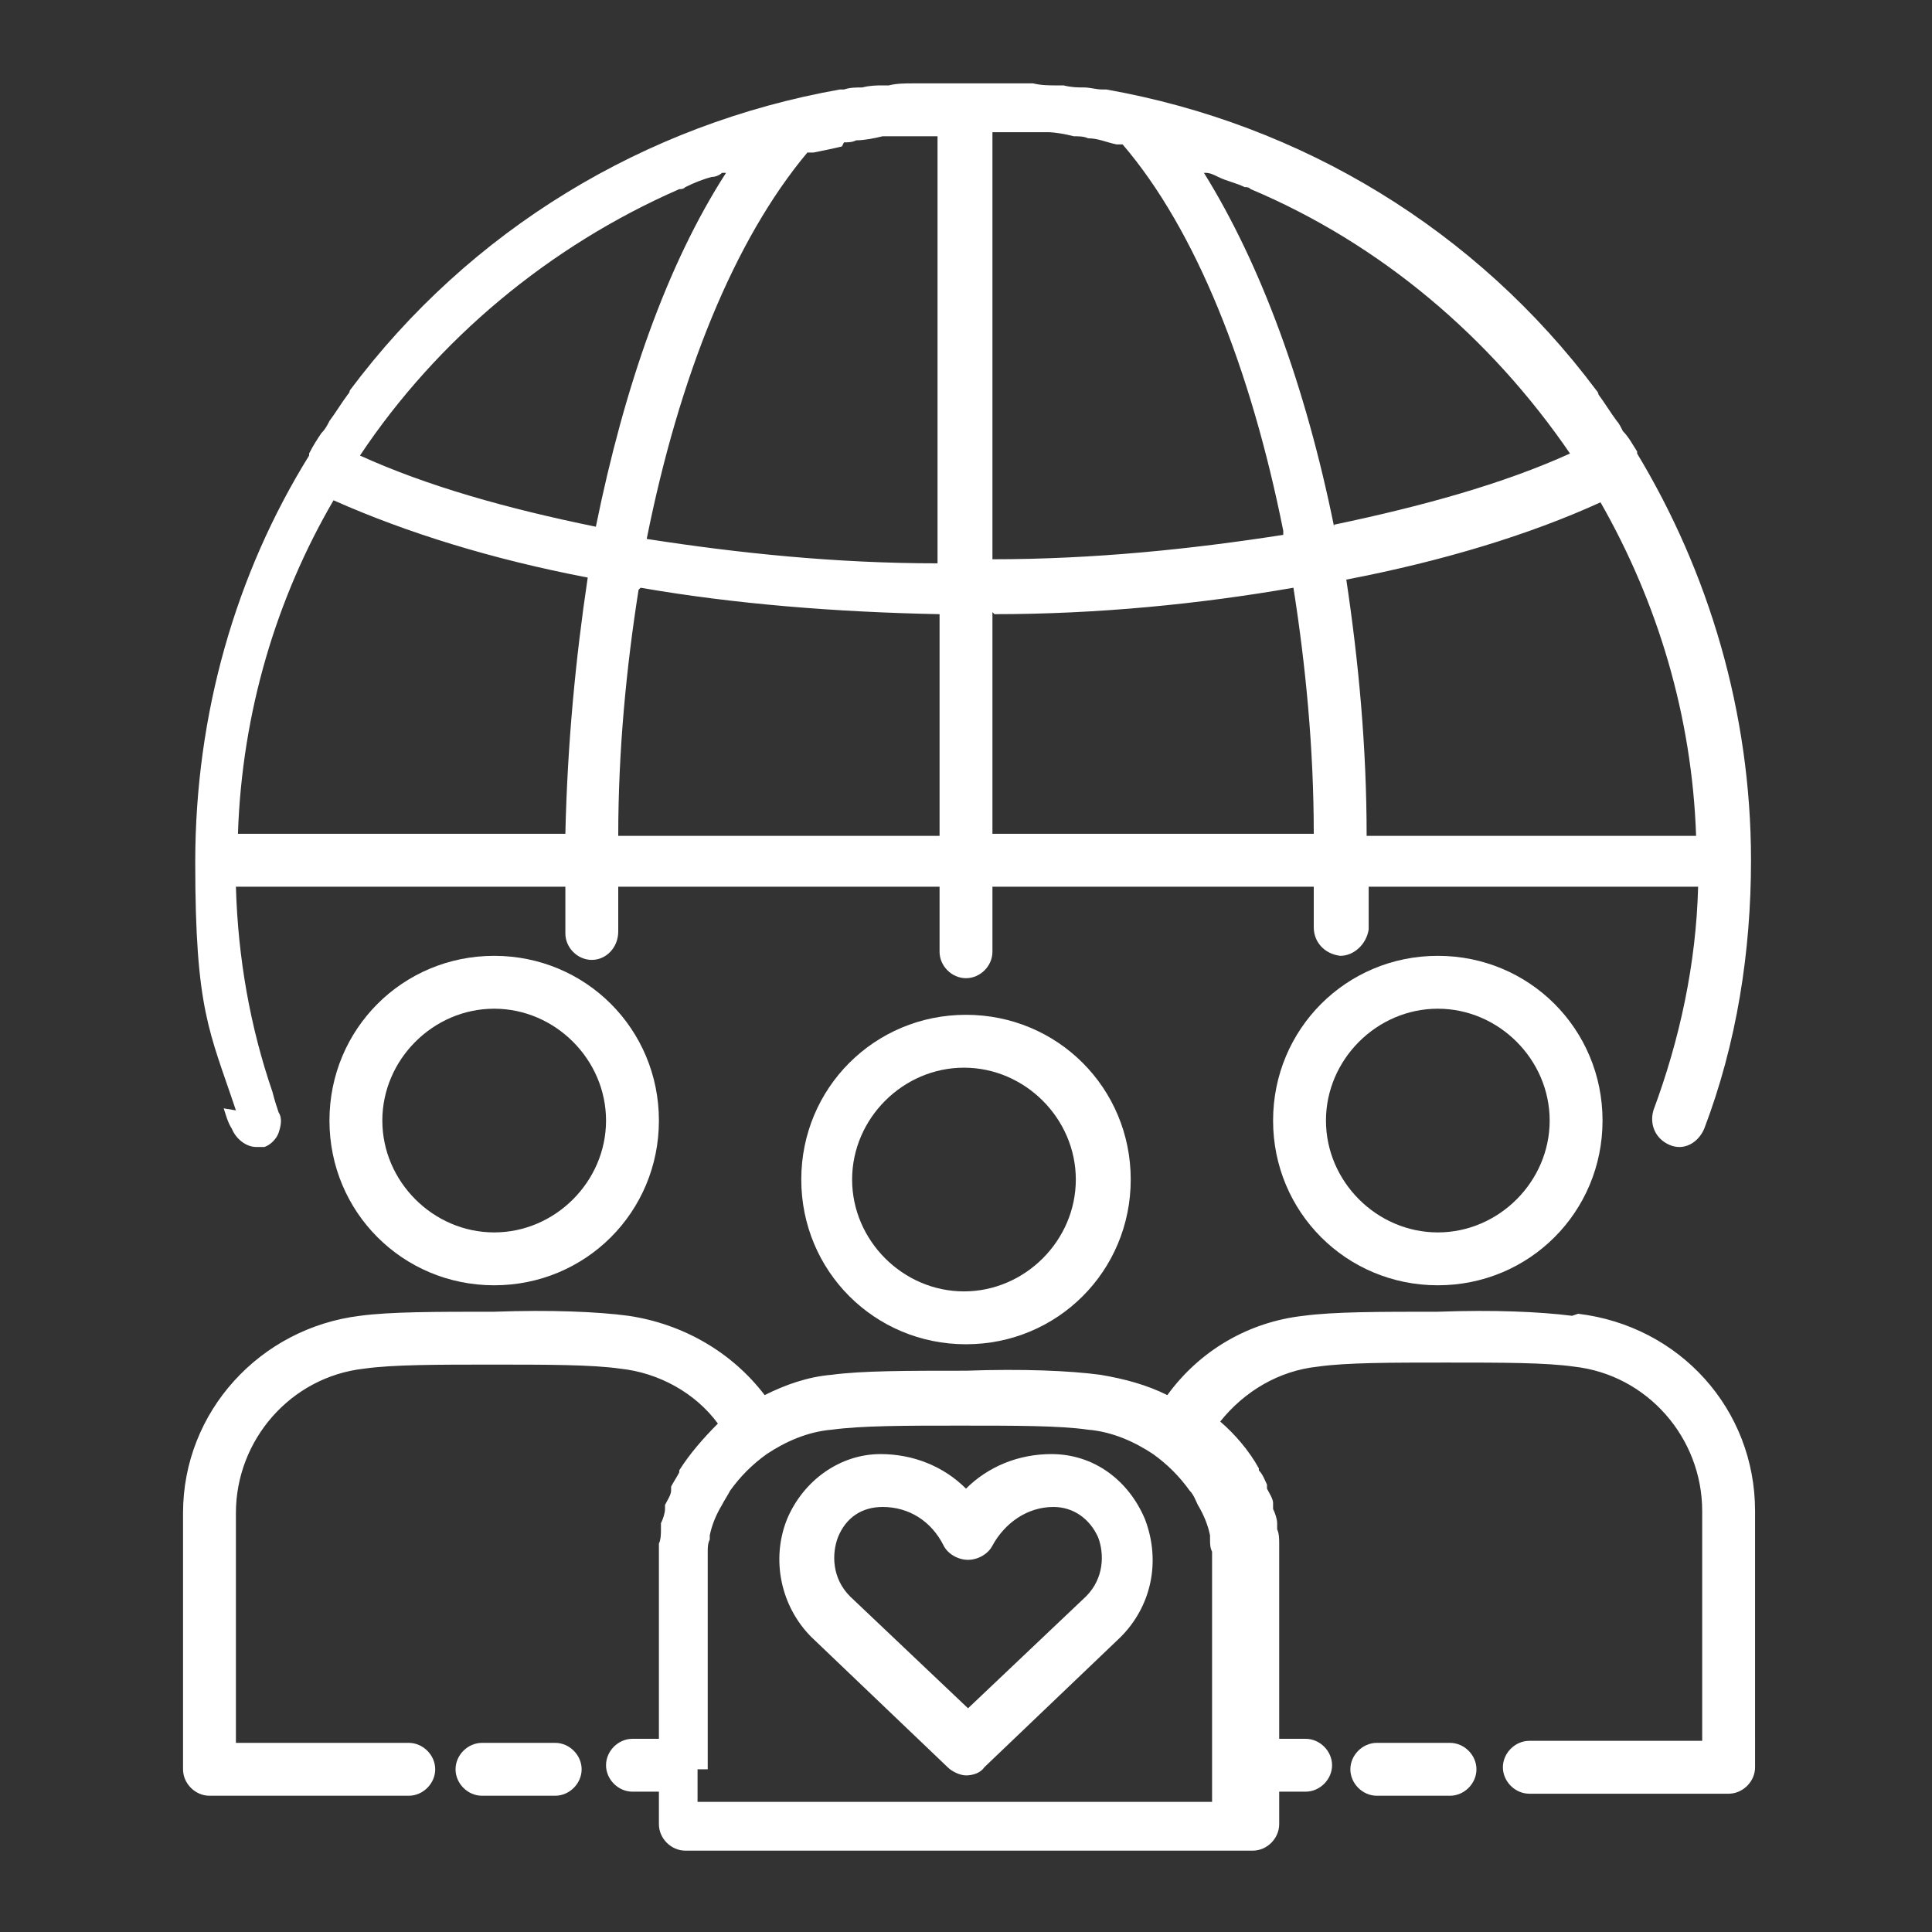
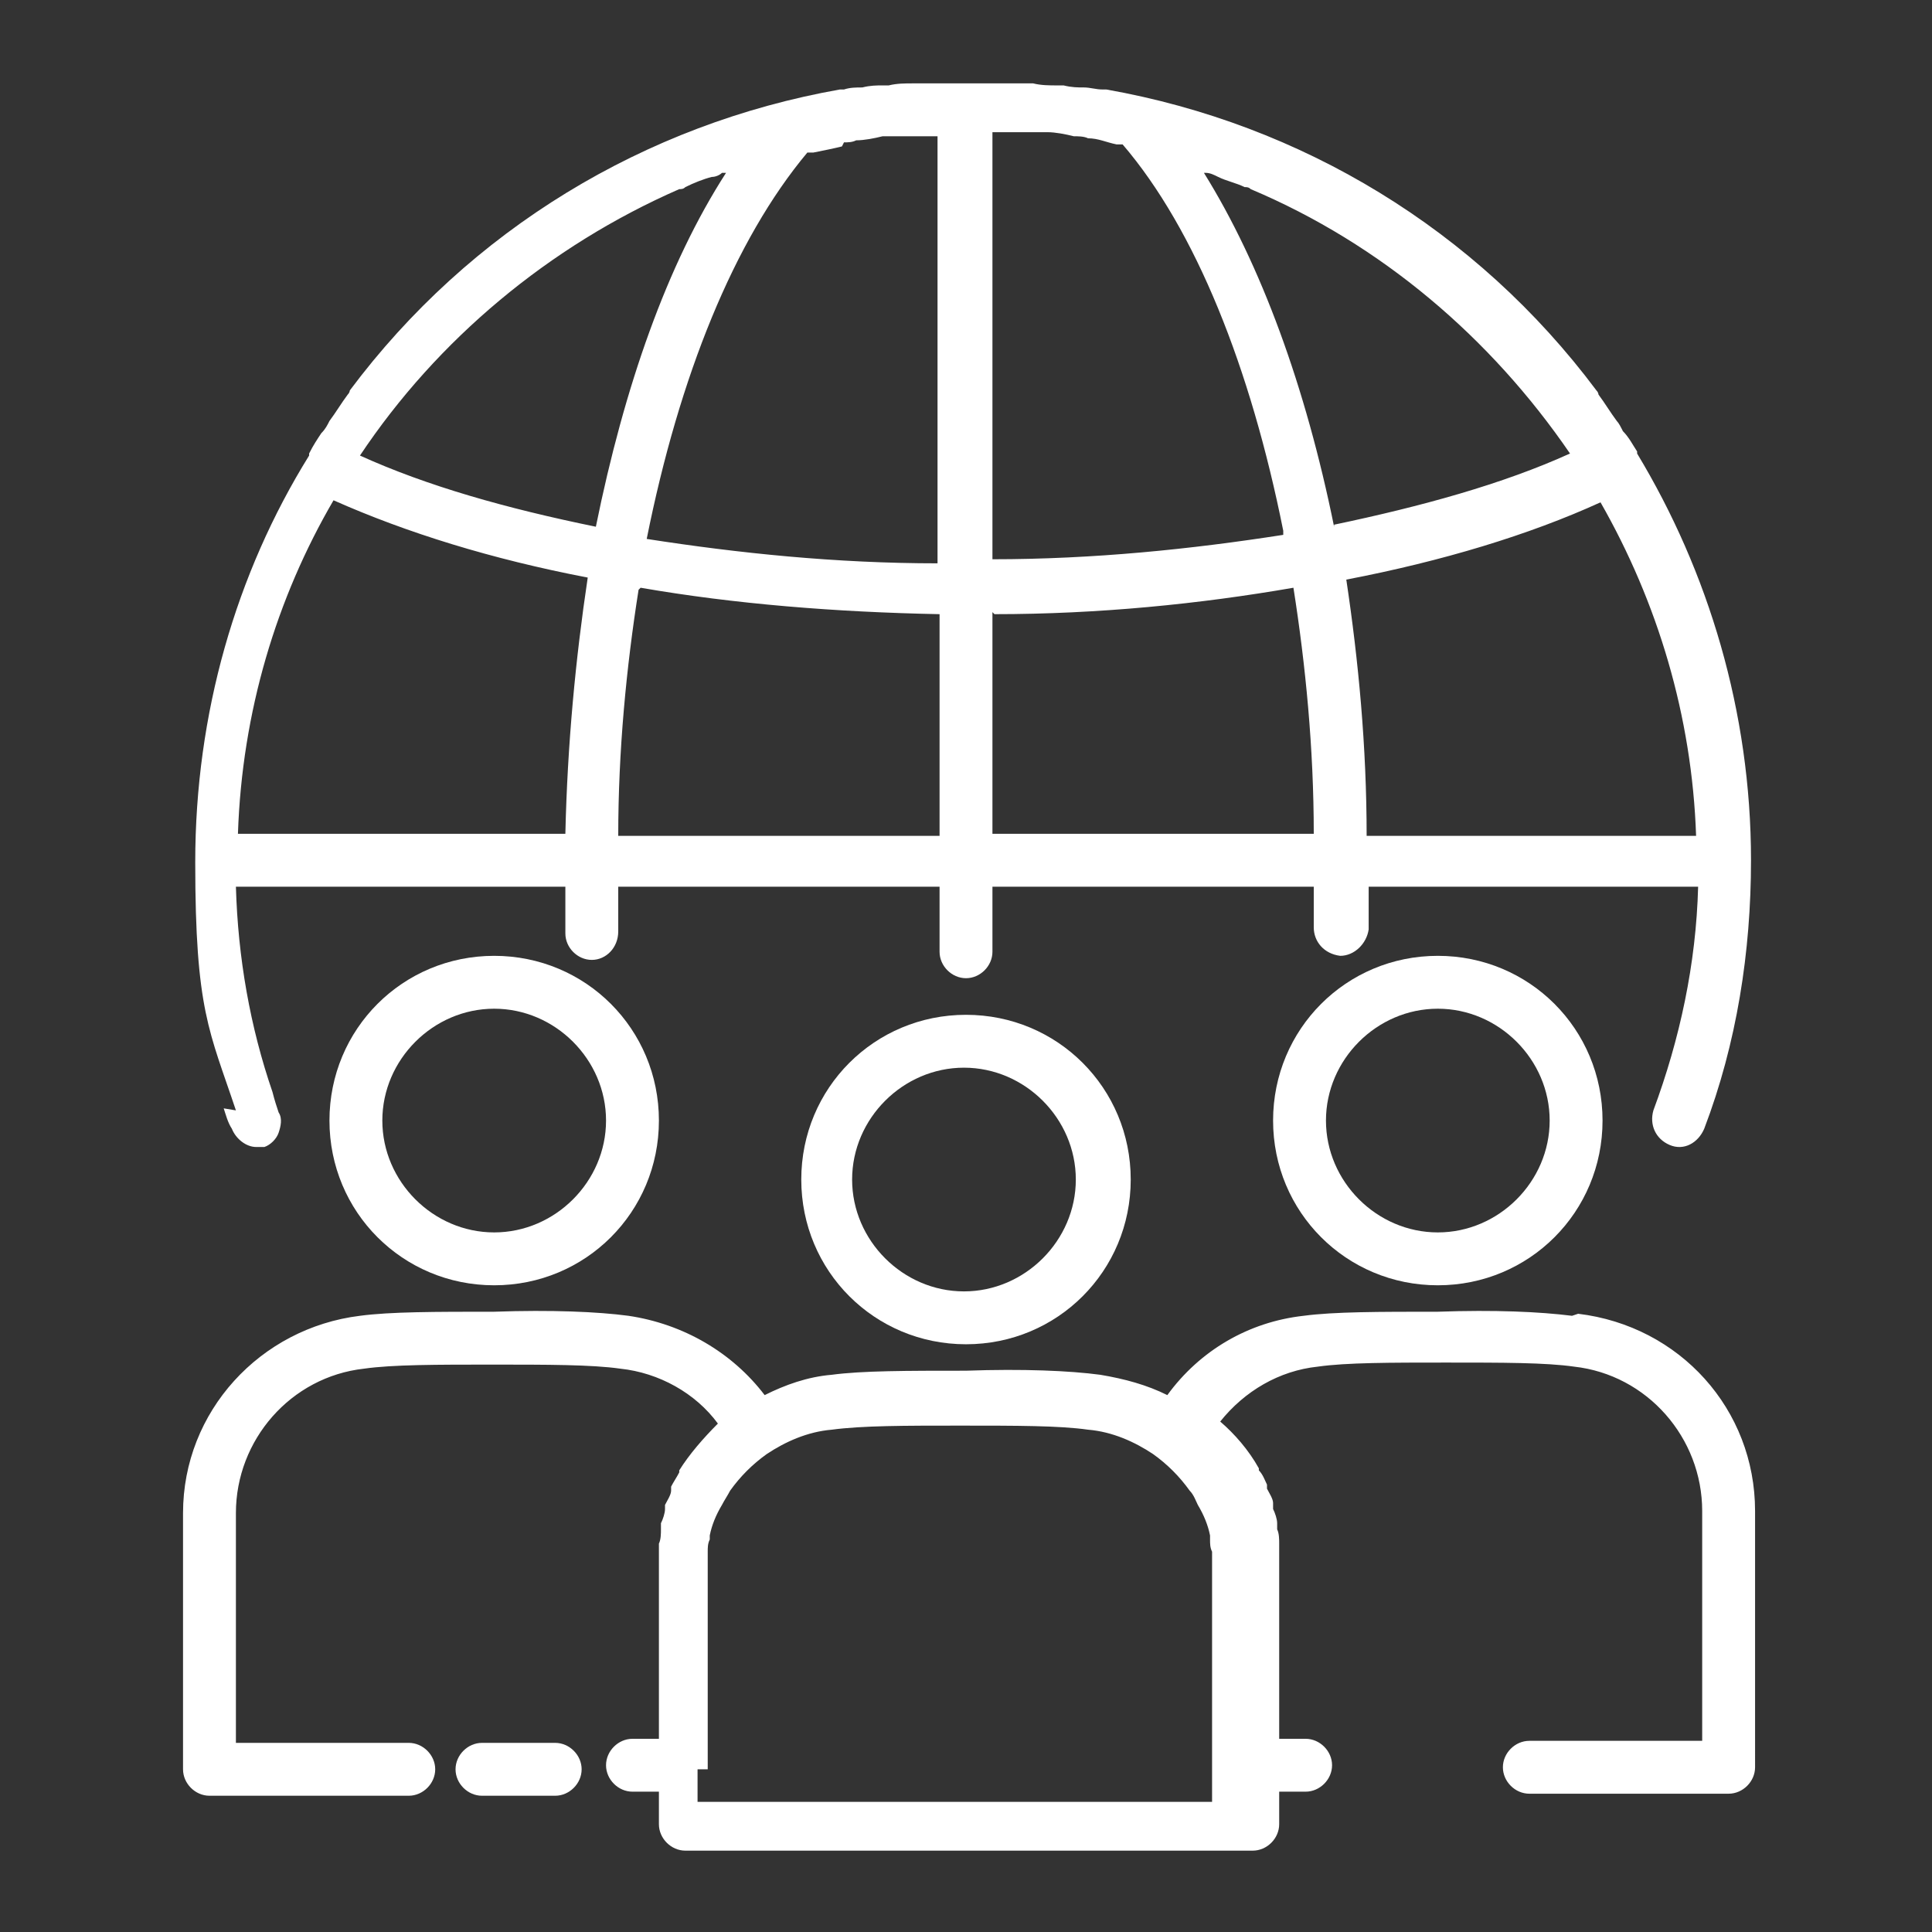
<svg xmlns="http://www.w3.org/2000/svg" version="1.1" id="Layer_1" x="0px" y="0px" viewBox="0 0 95 95" style="enable-background:new 0 0 95 95;" xml:space="preserve">
  <rect x="0" y="0" width="95" height="95" fill="#333333" stroke="none" />
  <style type="text/css">
	.st0{fill:none;}
	.st1{fill:#FFFFFF;}
</style>
-   <rect class="st0" width="95" height="95" />
  <g>
    <path class="st1" d="M11,54.5c0.1,0.3,0.2,0.7,0.4,1c0.2,0.5,0.7,0.9,1.2,0.9s0.3,0,0.4,0c0.3-0.1,0.6-0.4,0.7-0.7   c0.1-0.3,0.2-0.7,0-1c-0.1-0.3-0.2-0.6-0.3-1c-1.1-3.2-1.7-6.6-1.8-10.1h16.2c0,0.8,0,1.5,0,2.3c0,0.7,0.6,1.3,1.3,1.3l0,0   c0.7,0,1.3-0.6,1.3-1.4c0-0.7,0-1.5,0-2.2h15.8v3.2c0,0.7,0.6,1.3,1.3,1.3s1.3-0.6,1.3-1.3v-3.2h15.8c0,0.7,0,1.3,0,2   s0.5,1.3,1.3,1.4c0.7,0,1.3-0.6,1.4-1.3c0-0.7,0-1.4,0-2.1h16.2c-0.1,3.8-0.9,7.5-2.2,11c-0.2,0.7,0.1,1.4,0.8,1.7   c0.7,0.3,1.4-0.1,1.7-0.8c1.6-4.2,2.3-8.7,2.3-13.2c0-7.3-2.1-14.2-5.6-20c0,0,0,0,0-0.1c-0.2-0.3-0.4-0.7-0.7-1   c-0.1-0.2-0.2-0.4-0.3-0.5c-0.3-0.4-0.6-0.9-0.9-1.3c0,0,0-0.1-0.1-0.2C72.6,11.3,64,6.1,54.4,4.4c0,0-0.1,0-0.2,0   c-0.3,0-0.6-0.1-0.9-0.1c-0.3,0-0.6,0-1-0.1c0,0-0.2,0-0.3,0c-0.4,0-0.8,0-1.2-0.1c-0.2,0-0.5,0-0.7,0h-0.2c-0.5,0-1.1,0-1.6,0   c-0.3,0-0.6,0-0.9,0c-0.5,0-1.1,0-1.6,0h-0.2c-0.2,0-0.5,0-0.7,0c-0.4,0-0.8,0-1.2,0.1c0,0-0.2,0-0.3,0c-0.3,0-0.6,0-1,0.1   c-0.3,0-0.6,0-0.9,0.1c0,0-0.1,0-0.2,0c-9.6,1.7-18.2,6.9-24.1,14.8c0,0,0,0.1-0.1,0.2c-0.3,0.4-0.6,0.9-0.9,1.3   c-0.1,0.2-0.2,0.4-0.4,0.6c-0.2,0.3-0.4,0.6-0.6,1c0,0,0,0,0,0.1c-3.6,5.8-5.6,12.7-5.6,20s0.7,8.3,2,12.2L11,54.5z M63.1,26.3   c-4.5,0.7-9.3,1.2-14.3,1.2v-21c0.2,0,0.5,0,0.7,0c0.3,0,0.7,0,1,0s0.6,0,1,0s0.9,0.1,1.3,0.2c0.2,0,0.5,0,0.7,0.1   c0.5,0,0.9,0.2,1.4,0.3c0,0,0.2,0,0.3,0c3.6,4.2,6.3,11,7.9,19L63.1,26.3z M41.5,7c0.2,0,0.4,0,0.6-0.1c0.4,0,0.9-0.1,1.3-0.2   c0.3,0,0.6,0,0.9,0c0.4,0,0.7,0,1.1,0c0.2,0,0.5,0,0.7,0v21c-5,0-9.8-0.5-14.3-1.2c1.6-8,4.3-14.7,7.9-19c0,0,0.2,0,0.3,0   c0.5-0.1,1-0.2,1.4-0.3L41.5,7z M65.6,25.9C64.2,19,62,13,59.2,8.5c0,0,0,0,0.1,0c0.2,0,0.4,0.1,0.6,0.2c0.4,0.2,0.9,0.3,1.3,0.5   c0.1,0,0.2,0,0.3,0.1c6.4,2.7,11.8,7.3,15.7,13c-3.3,1.5-7.3,2.6-11.6,3.5L65.6,25.9z M33.4,9.3c0.1,0,0.2,0,0.3-0.1   C34.1,9,34.6,8.8,35,8.7c0.2,0,0.4-0.1,0.5-0.2c0,0,0.1,0,0.2,0c-2.9,4.5-5,10.5-6.4,17.4c-4.4-0.9-8.3-2-11.6-3.5   C21.5,16.7,27,12.1,33.4,9.3L33.4,9.3z M28.9,28.4c-0.6,4-1,8.2-1.1,12.6H11.7c0.2-6,1.9-11.6,4.7-16.4   C20,26.2,24.2,27.5,28.9,28.4z M31.5,28.9c4.6,0.8,9.6,1.2,14.7,1.3v10.9H30.4c0-4.2,0.4-8.3,1-12.1L31.5,28.9z M48.9,30.2   c5.1,0,10.1-0.5,14.7-1.3c0.6,3.8,1,7.9,1,12.1H48.8V30.1L48.9,30.2z M66.2,28.5c4.7-0.9,9-2.2,12.5-3.8c2.8,4.9,4.5,10.5,4.7,16.4   H67.2C67.2,36.7,66.8,32.5,66.2,28.5L66.2,28.5z M29.3,47L29.3,47L29.3,47z" />
    <path class="st1" d="M39.4,58c0,4.5,3.6,8.1,8.1,8.1s8.1-3.6,8.1-8.1s-3.6-8.1-8.1-8.1S39.4,53.5,39.4,58z M52.9,58   c0,3-2.5,5.5-5.5,5.5S41.9,61,41.9,58s2.5-5.5,5.5-5.5S52.9,55,52.9,58z" />
    <path class="st1" d="M62.6,55.1c0,4.5,3.6,8.1,8.1,8.1s8.1-3.6,8.1-8.1S75.2,47,70.7,47S62.6,50.6,62.6,55.1z M65.2,55.1   c0-3,2.5-5.5,5.5-5.5s5.5,2.5,5.5,5.5s-2.5,5.5-5.5,5.5S65.2,58.1,65.2,55.1z" />
    <path class="st1" d="M24.3,47c-4.5,0-8.1,3.6-8.1,8.1s3.6,8.1,8.1,8.1s8.1-3.6,8.1-8.1S28.8,47,24.3,47z M29.8,55.1   c0,3-2.5,5.5-5.5,5.5s-5.5-2.5-5.5-5.5s2.5-5.5,5.5-5.5S29.8,52.1,29.8,55.1z" />
-     <path class="st1" d="M71.3,85.7h-3.6c-0.7,0-1.3,0.6-1.3,1.3s0.6,1.3,1.3,1.3h3.6c0.7,0,1.3-0.6,1.3-1.3S72,85.7,71.3,85.7z" />
    <path class="st1" d="M77.3,64.7c-1.6-0.2-3.8-0.3-6.6-0.2c-2.9,0-5.1,0-6.6,0.2c-2.7,0.3-5.1,1.7-6.7,3.9c-1-0.5-2.1-0.8-3.3-1   c-1.5-0.2-3.8-0.3-6.6-0.2c-2.9,0-5.1,0-6.6,0.2c-1.2,0.1-2.3,0.5-3.3,1c-1.6-2.1-4-3.5-6.7-3.9c-1.5-0.2-3.8-0.3-6.6-0.2   c-2.9,0-5.1,0-6.6,0.2C12.8,65.3,9,69.4,9,74.4V87c0,0.7,0.6,1.3,1.3,1.3h9.8c0.7,0,1.3-0.6,1.3-1.3s-0.6-1.3-1.3-1.3h-8.5V74.4   c0-3.6,2.7-6.7,6.3-7.1c1.4-0.2,3.6-0.2,6.3-0.2s4.9,0,6.3,0.2c1.9,0.2,3.7,1.2,4.8,2.7c-0.7,0.7-1.4,1.5-1.9,2.3c0,0,0,0,0,0.1   c-0.1,0.2-0.3,0.5-0.4,0.7c0,0,0,0.1,0,0.2c0,0.2-0.2,0.5-0.3,0.7v0.2c0,0.2-0.1,0.5-0.2,0.7c0,0,0,0.2,0,0.3c0,0.2,0,0.5-0.1,0.7   v0.2c0,0.3,0,0.7,0,1v8.4h-1.3c-0.7,0-1.3,0.6-1.3,1.3s0.6,1.3,1.3,1.3h1.3v1.6c0,0.7,0.6,1.3,1.3,1.3h27.9c0.7,0,1.3-0.6,1.3-1.3   v-1.6h1.3c0.7,0,1.3-0.6,1.3-1.3s-0.6-1.3-1.3-1.3h-1.3v-8.4c0-0.3,0-0.7,0-1v-0.2c0-0.2,0-0.5-0.1-0.7c0,0,0-0.2,0-0.3   c0-0.2-0.1-0.5-0.2-0.7c0,0,0-0.2,0-0.3c0-0.2-0.2-0.5-0.3-0.7c0,0,0-0.1,0-0.2c-0.1-0.2-0.2-0.5-0.4-0.7c0,0,0,0,0-0.1   c-0.5-0.9-1.2-1.7-1.9-2.3c1.2-1.5,2.9-2.5,4.8-2.7c1.4-0.2,3.6-0.2,6.3-0.2c2.8,0,4.9,0,6.3,0.2c3.6,0.4,6.3,3.5,6.3,7.1v11.3   h-8.5c-0.7,0-1.3,0.6-1.3,1.3s0.6,1.3,1.3,1.3H85c0.7,0,1.3-0.6,1.3-1.3V74.3c0-5-3.7-9.1-8.7-9.7L77.3,64.7z M34.8,87v-9.7   c0-0.3,0-0.5,0-0.8c0,0,0-0.1,0-0.2c0-0.2,0-0.4,0.1-0.6c0,0,0-0.1,0-0.2c0.1-0.5,0.3-1,0.6-1.5l0,0c0.1-0.2,0.3-0.5,0.4-0.7l0,0   c0.5-0.7,1.1-1.3,1.8-1.8l0,0c0.9-0.6,2-1.1,3.2-1.2c1.5-0.2,3.6-0.2,6.3-0.2c2.8,0,4.9,0,6.3,0.2c1.2,0.1,2.3,0.6,3.2,1.2l0,0   c0.7,0.5,1.3,1.1,1.8,1.8l0,0c0.2,0.2,0.3,0.5,0.4,0.7l0,0c0.3,0.5,0.5,1,0.6,1.5c0,0,0,0.1,0,0.2c0,0.2,0,0.4,0.1,0.6   c0,0,0,0.1,0,0.2c0,0.3,0,0.5,0,0.8v11.3H34.3V87L34.8,87z" />
    <path class="st1" d="M27.3,85.7h-3.6c-0.7,0-1.3,0.6-1.3,1.3s0.6,1.3,1.3,1.3h3.6c0.7,0,1.3-0.6,1.3-1.3S28,85.7,27.3,85.7z" />
-     <path class="st1" d="M51.7,71.5c-1.6,0-3.1,0.6-4.2,1.7c-1.1-1.1-2.6-1.7-4.2-1.7c-2,0-3.8,1.3-4.6,3.2c-0.8,2-0.3,4.3,1.2,5.8   l6.7,6.4c0.2,0.2,0.6,0.4,0.9,0.4s0.7-0.1,0.9-0.4l6.7-6.4c1.5-1.5,2-3.7,1.2-5.8C55.5,72.8,53.8,71.5,51.7,71.5L51.7,71.5z    M46.4,76c0.2,0.4,0.7,0.7,1.2,0.7s1-0.3,1.2-0.7c0.6-1.1,1.7-1.9,3-1.9l0,0c1,0,1.8,0.6,2.2,1.5c0.3,0.8,0.3,2-0.6,2.9L47.6,84   l-5.8-5.5c-0.9-0.9-0.9-2.1-0.6-2.9c0.4-1,1.2-1.5,2.2-1.5C44.7,74.1,45.8,74.8,46.4,76z" />
  </g>
</svg>